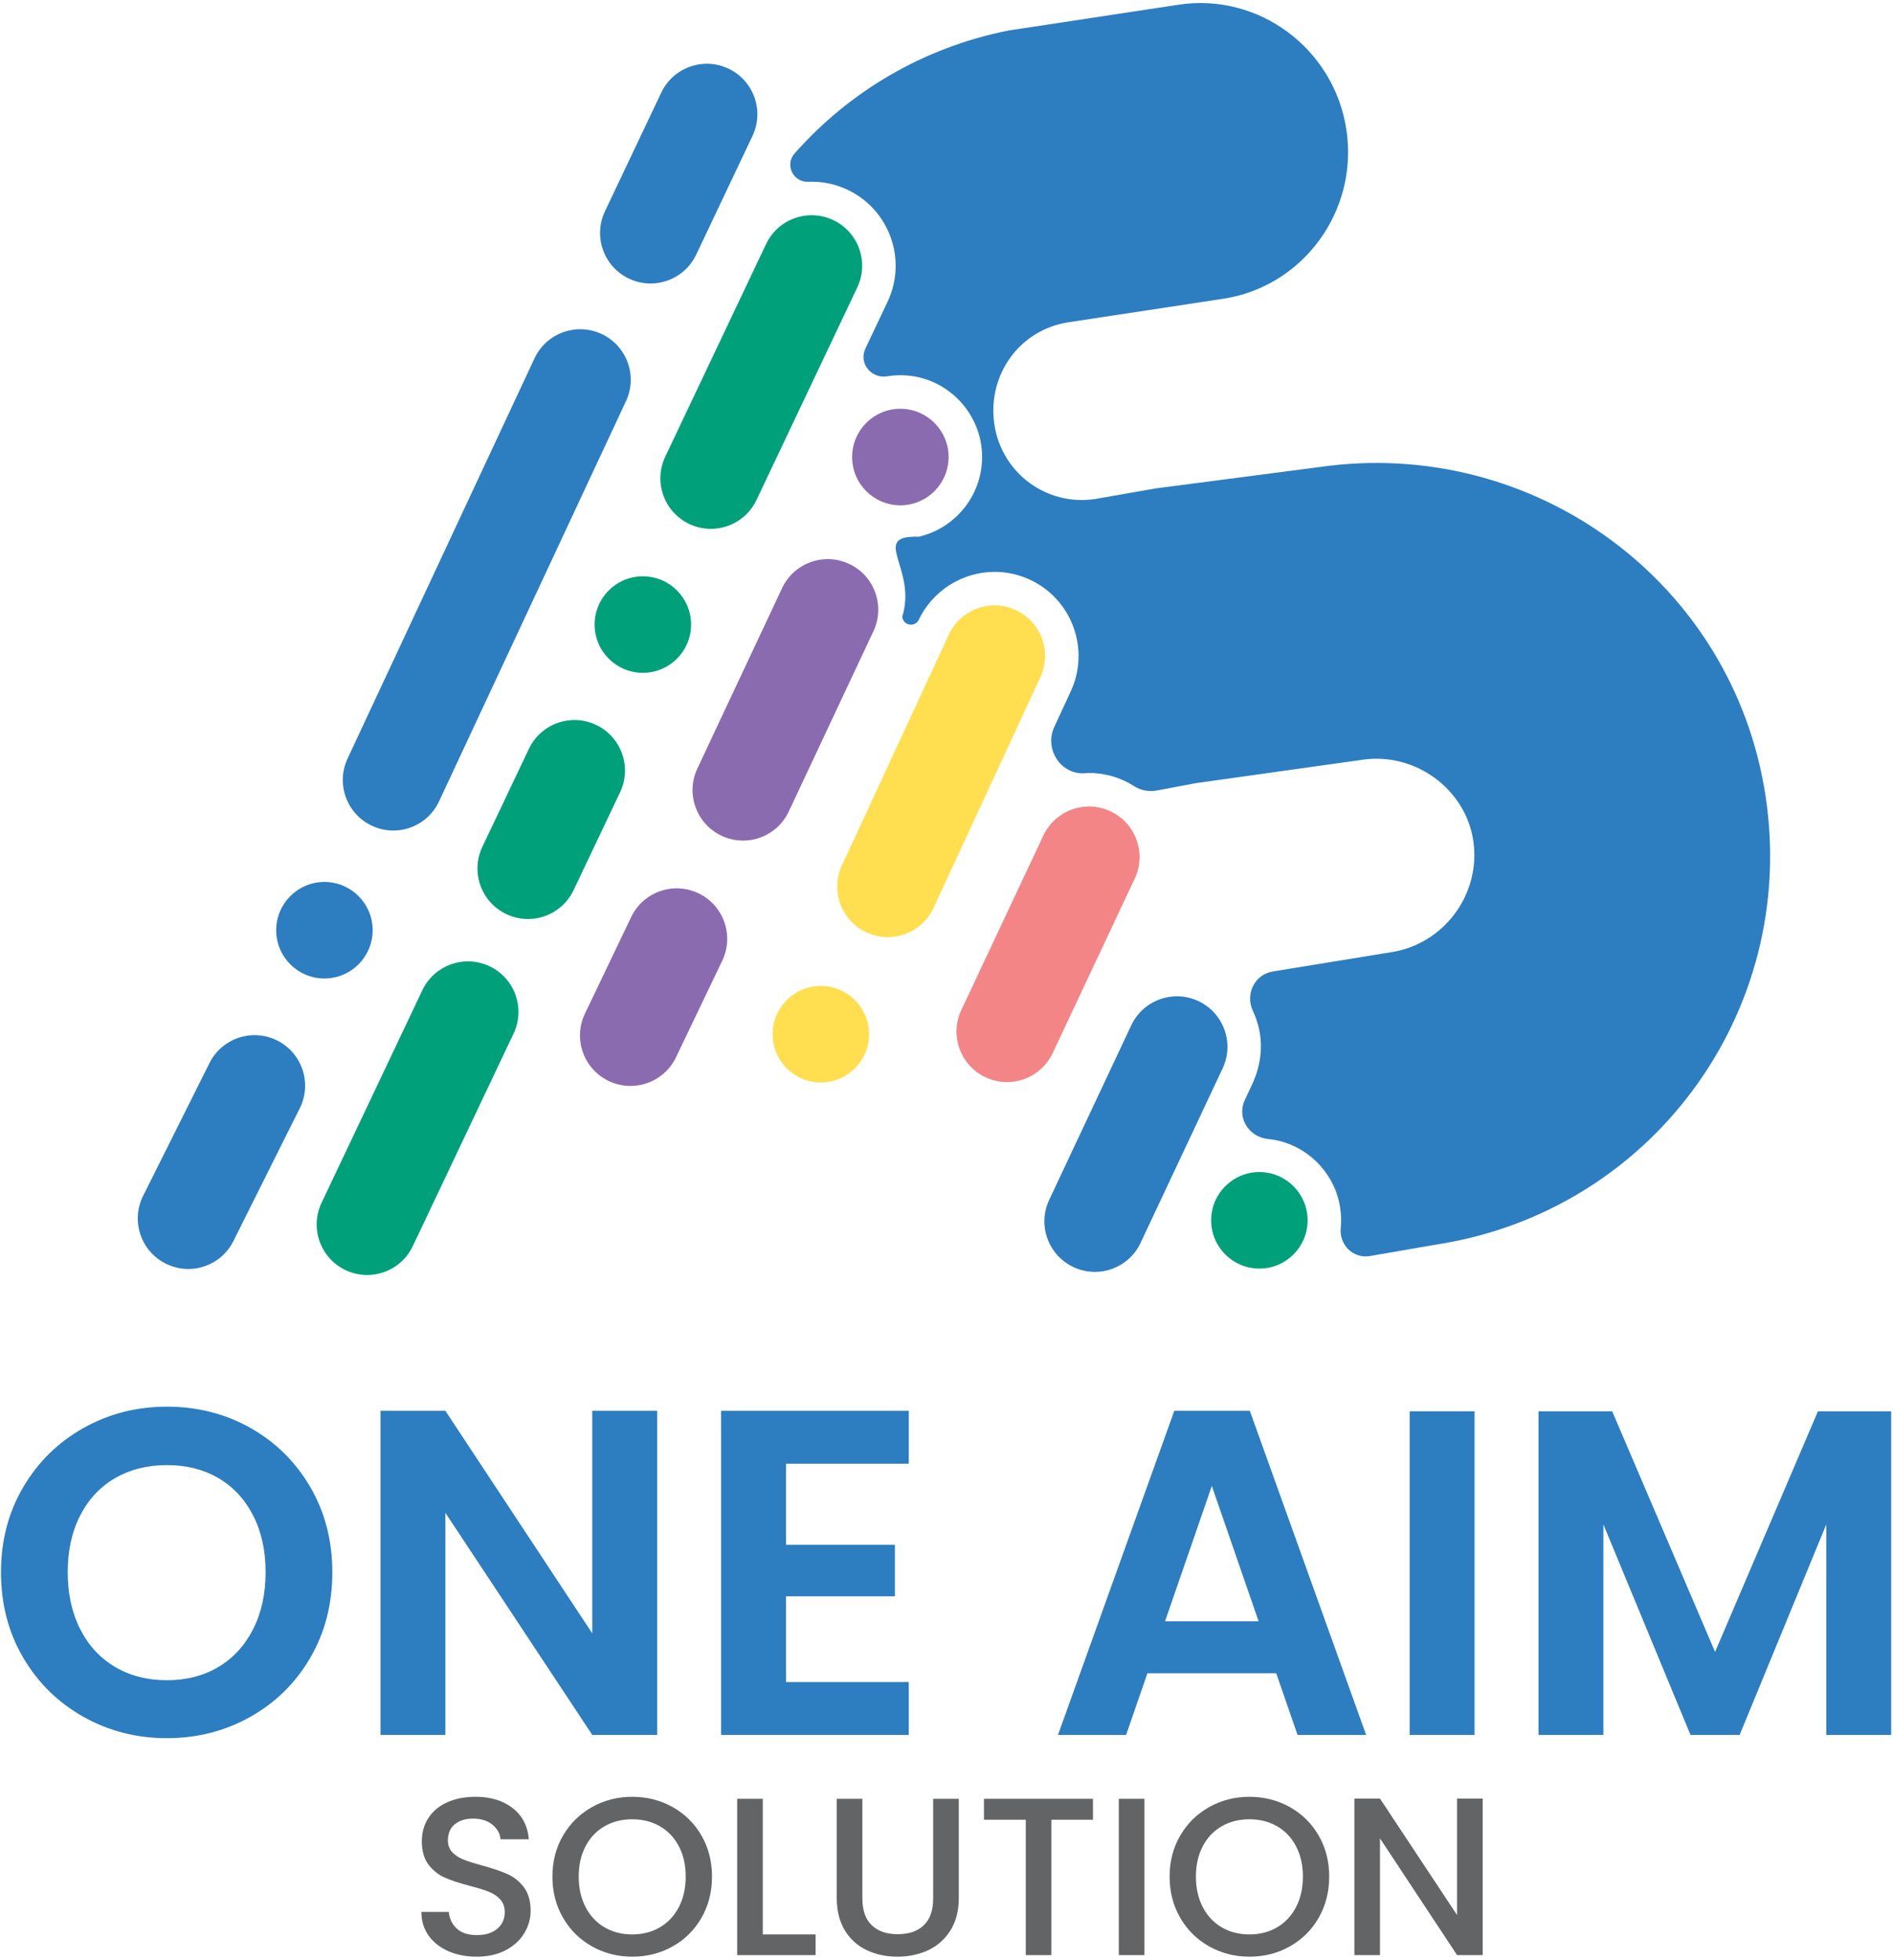
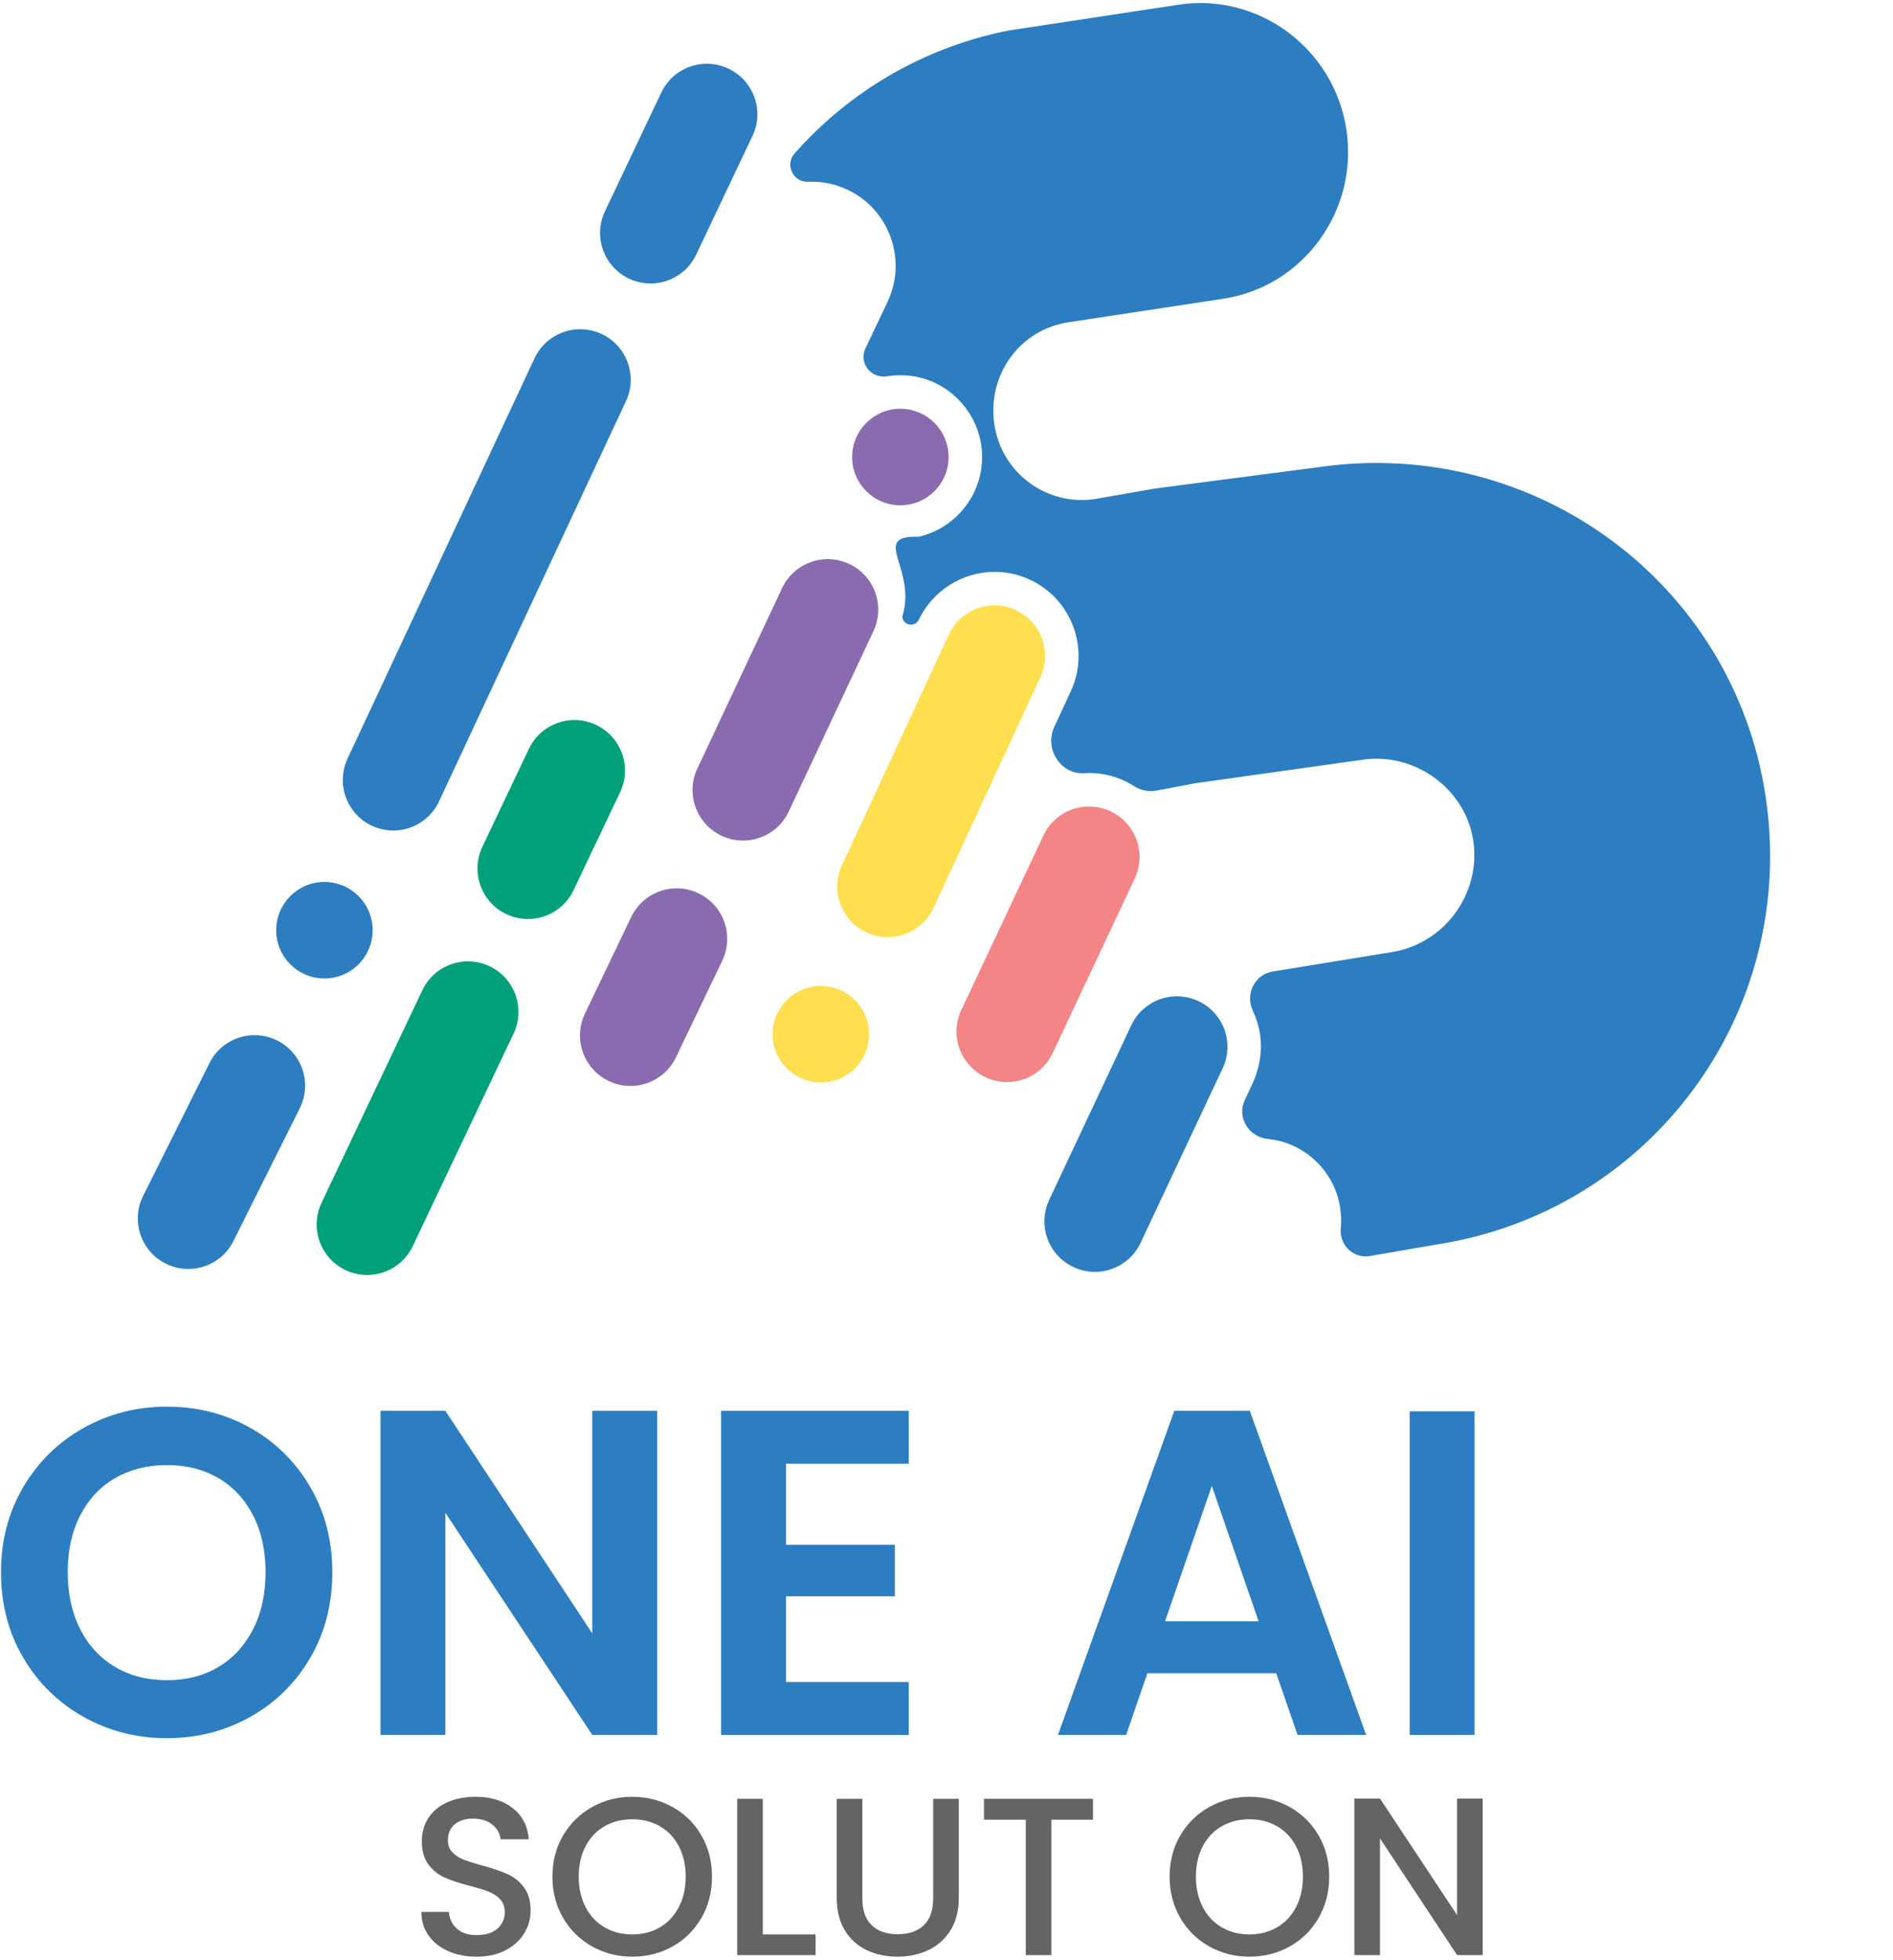
<svg xmlns="http://www.w3.org/2000/svg" width="317" height="328" viewBox="0 0 317 328" fill="none">
  <path d="M179.751 212.06C175.525 210.072 173.711 205.035 175.699 200.809L189.438 171.604C191.426 167.378 196.464 165.564 200.69 167.552C204.916 169.54 206.73 174.578 204.742 178.804L191.003 208.008C189.014 212.234 183.977 214.048 179.751 212.06Z" fill="#2D7DC1" />
  <path d="M165.033 180.294C160.807 178.306 158.993 173.269 160.981 169.043L174.72 139.838C176.708 135.612 181.746 133.798 185.972 135.786C190.198 137.774 192.012 142.812 190.024 147.038L176.285 176.242C174.297 180.468 169.259 182.282 165.033 180.294Z" fill="#F48587" />
  <path d="M145.064 156.034C140.838 154.046 139.024 149.009 141.012 144.783L158.899 106.18C160.887 101.953 165.925 100.139 170.151 102.127C174.377 104.116 176.191 109.153 174.203 113.379L156.316 151.982C154.327 156.208 149.29 158.022 145.064 156.034Z" fill="#FFDF4F" />
  <path d="M120.83 139.877C116.604 137.889 114.79 132.851 116.778 128.625L130.963 98.437C132.951 94.211 137.988 92.397 142.215 94.385C146.44 96.373 148.255 101.411 146.267 105.636L132.082 135.825C130.093 140.051 125.056 141.865 120.83 139.877Z" fill="#8B6BAF" />
  <path d="M84.814 153.004C80.588 151.016 78.774 145.979 80.762 141.753L88.552 125.364C90.54 121.138 95.577 119.324 99.803 121.313C104.029 123.3 105.843 128.338 103.855 132.564L96.066 148.952C94.077 153.178 89.04 154.992 84.814 153.004Z" fill="#00A17A" />
  <path d="M105.346 46.641C101.12 44.653 99.306 39.615 101.294 35.389L110.719 15.53C112.707 11.304 117.744 9.49 121.97 11.478C126.196 13.466 128.01 18.504 126.022 22.73L116.598 42.589C114.609 46.815 109.572 48.629 105.346 46.641Z" fill="#2D7DC1" />
  <path d="M101.98 180.942C97.754 178.954 95.94 173.916 97.928 169.691L105.67 153.534C107.658 149.308 112.695 147.494 116.921 149.482C121.147 151.47 122.961 156.507 120.973 160.734L113.232 176.89C111.244 181.116 106.206 182.93 101.98 180.942Z" fill="#8B6BAF" />
  <path d="M62.262 138.194C58.036 136.206 56.222 131.168 58.21 126.943L89.513 59.96C91.501 55.734 96.539 53.92 100.765 55.908C104.991 57.896 106.805 62.934 104.817 67.159L73.513 134.142C71.525 138.368 66.488 140.182 62.262 138.194Z" fill="#2D7DC1" />
  <path d="M27.93 211.572C23.703 209.584 21.89 204.547 23.878 200.321L34.986 178.105C36.974 173.879 42.011 172.065 46.236 174.053C50.462 176.041 52.276 181.079 50.288 185.305L39.181 207.52C37.193 211.746 32.156 213.56 27.93 211.572Z" fill="#2D7DC1" />
-   <path d="M115.444 87.705C111.218 85.717 109.404 80.679 111.392 76.454L128.27 40.879C130.258 36.654 135.295 34.839 139.521 36.828C143.747 38.816 145.561 43.853 143.573 48.079L126.696 83.653C124.707 87.879 119.67 89.693 115.444 87.705Z" fill="#00A17A" />
  <path d="M57.886 212.582C53.66 210.594 51.846 205.557 53.834 201.331L70.712 165.757C72.7 161.531 77.737 159.717 81.963 161.705C86.189 163.693 88.004 168.73 86.016 172.957L69.138 208.53C67.15 212.756 62.112 214.57 57.886 212.582Z" fill="#00A17A" />
  <path d="M62.406 155.684C62.406 160.146 58.789 163.763 54.328 163.763C49.866 163.763 46.25 160.146 46.25 155.684C46.25 151.223 49.866 147.606 54.328 147.606C58.789 147.606 62.406 151.223 62.406 155.684Z" fill="#2D7DC1" />
-   <path d="M115.729 104.528C115.729 108.989 112.112 112.607 107.651 112.607C103.189 112.607 99.573 108.989 99.573 104.528C99.573 100.067 103.189 96.45 107.651 96.45C112.112 96.45 115.729 100.067 115.729 104.528Z" fill="#00A17A" />
  <path d="M158.851 76.49C158.851 80.951 155.234 84.569 150.773 84.569C146.311 84.569 142.695 80.951 142.695 76.49C142.695 72.029 146.311 68.412 150.773 68.412C155.234 68.412 158.851 72.029 158.851 76.49Z" fill="#8B6BAF" />
  <path d="M145.533 173.09C145.533 177.551 141.916 181.169 137.455 181.169C132.993 181.169 129.377 177.551 129.377 173.09C129.377 168.629 132.993 165.012 137.455 165.012C141.916 165.012 145.533 168.629 145.533 173.09Z" fill="#FFDF4F" />
-   <path d="M218.972 204.238C218.972 208.699 215.355 212.316 210.894 212.316C206.432 212.316 202.815 208.699 202.815 204.238C202.815 199.777 206.432 196.159 210.894 196.159C215.355 196.159 218.972 199.777 218.972 204.238Z" fill="#00A17A" />
  <path d="M295.679 133.356C290.297 97.483 256.912 73.04 221.001 78.162L193.428 81.758L183.384 83.519C175.267 84.736 167.738 79.172 166.521 71.055C165.265 62.675 170.828 55.148 178.946 53.932L204.811 50.005C218.166 48.002 227.513 35.355 225.471 21.738C223.429 8.122 210.782 -1.225 197.428 0.778L170.515 4.861C169.991 4.939 169.467 5.018 168.944 5.097C154.533 7.943 142.132 15.405 133.045 25.707C131.392 27.58 132.833 30.531 135.328 30.423C135.527 30.416 135.727 30.41 135.927 30.41C138.007 30.41 140.019 30.861 141.91 31.751C148.929 35.052 151.952 43.449 148.65 50.468L144.927 58.315C143.759 60.778 145.881 63.414 148.571 62.978C149.946 62.755 151.389 62.736 152.868 62.957C158.98 63.869 163.808 68.996 164.397 75.148C165.074 82.218 160.335 88.334 153.85 89.829C145.555 89.594 153.632 95.121 151.089 103.231C151.238 104.641 153.092 105.043 153.81 103.819C156.133 98.881 161.131 95.71 166.558 95.71C168.637 95.71 170.65 96.161 172.54 97.05C179.558 100.353 182.582 108.749 179.28 115.766L176.549 121.661C174.824 125.382 177.684 129.781 181.768 129.4C181.981 129.38 182.184 129.37 182.378 129.37C184.457 129.37 186.469 129.82 188.359 130.709C188.917 130.972 189.447 131.269 189.95 131.596C191.021 132.291 192.333 132.513 193.596 132.323L200.289 131.066L227.821 127.203L228.083 127.163C236.986 125.829 245.418 132.061 246.715 140.7C248.048 149.604 241.817 158.036 232.914 159.371L213.206 162.58C210.105 163.045 208.481 166.369 209.815 169.207C210.27 170.173 210.62 171.205 210.855 172.29C211.528 175.396 211.018 178.643 209.665 181.519L208.46 184.081C207.081 187.011 209.096 190.294 212.318 190.621C212.661 190.656 213.006 190.704 213.353 190.764C218.731 191.706 223.109 195.927 224.261 201.264C224.577 202.73 224.652 204.164 224.52 205.538C224.252 208.317 226.56 210.644 229.321 210.23L240.259 208.336C276.394 202.917 301.098 169.492 295.679 133.356Z" fill="#2D7DC1" />
  <path d="M36.561 278.996C39.044 277.521 40.984 275.414 42.381 272.671C43.778 269.93 44.476 266.748 44.476 263.127C44.476 259.506 43.778 256.337 42.381 253.621C40.984 250.905 39.044 248.823 36.561 247.374C34.078 245.927 31.207 245.202 27.947 245.202C24.688 245.202 21.804 245.927 19.295 247.374C16.785 248.823 14.833 250.905 13.436 253.621C12.04 256.337 11.341 259.506 11.341 263.127C11.341 266.748 12.04 269.93 13.436 272.671C14.833 275.414 16.785 277.521 19.295 278.996C21.804 280.47 24.688 281.207 27.947 281.207C31.207 281.207 34.078 280.47 36.561 278.996ZM13.979 287.338C9.737 284.959 6.375 281.661 3.892 277.444C1.408 273.228 0.167 268.455 0.167 263.127C0.167 257.85 1.408 253.104 3.892 248.887C6.375 244.671 9.737 241.373 13.979 238.994C18.221 236.615 22.877 235.424 27.947 235.424C33.069 235.424 37.737 236.615 41.954 238.994C46.17 241.373 49.507 244.671 51.964 248.887C54.421 253.104 55.65 257.85 55.65 263.127C55.65 268.455 54.421 273.228 51.964 277.444C49.507 281.661 46.157 284.959 41.915 287.338C37.673 289.718 33.017 290.907 27.947 290.907C22.877 290.907 18.221 289.718 13.979 287.338Z" fill="#2D7DC1" />
  <path d="M110.047 290.364H99.183L74.584 253.194V290.364H63.72V236.122H74.584L99.183 273.37V236.122H110.047V290.364Z" fill="#2D7DC1" />
  <path d="M131.618 244.968V258.548H149.854V267.161H131.618V281.517H152.182V290.364H120.754V236.122H152.182V244.968H131.618Z" fill="#2D7DC1" />
  <path d="M210.769 271.352L202.931 248.693L195.094 271.352H210.769ZM213.718 280.043H192.145L188.576 290.364H177.168L196.646 236.122H209.295L228.772 290.364H217.287L213.718 280.043Z" fill="#2D7DC1" />
  <path d="M246.929 290.364H236.065V236.199H246.929V290.364Z" fill="#2D7DC1" />
-   <path d="M316.691 236.199V290.364H305.827V255.134L291.316 290.364H283.09L268.502 255.134V290.364H257.638V236.199H269.976L287.203 276.473L304.43 236.199H316.691Z" fill="#2D7DC1" />
  <path d="M75.081 326.555C73.675 325.94 72.571 325.068 71.769 323.939C70.966 322.81 70.564 321.493 70.564 319.987H75.156C75.256 321.116 75.702 322.045 76.492 322.772C77.283 323.5 78.393 323.864 79.823 323.864C81.304 323.864 82.458 323.506 83.286 322.791C84.114 322.076 84.528 321.154 84.528 320.025C84.528 319.147 84.271 318.431 83.757 317.879C83.242 317.327 82.602 316.901 81.837 316.599C81.071 316.299 80.012 315.972 78.657 315.621C76.95 315.169 75.564 314.712 74.498 314.247C73.431 313.783 72.522 313.061 71.769 312.083C71.016 311.104 70.64 309.8 70.64 308.168C70.64 306.663 71.016 305.346 71.769 304.217C72.522 303.087 73.575 302.222 74.93 301.619C76.285 301.017 77.853 300.716 79.635 300.716C82.169 300.716 84.246 301.35 85.864 302.617C87.483 303.884 88.38 305.622 88.556 307.83H83.813C83.738 306.876 83.286 306.061 82.458 305.383C81.63 304.706 80.539 304.367 79.184 304.367C77.954 304.367 76.95 304.681 76.173 305.308C75.394 305.935 75.006 306.839 75.006 308.018C75.006 308.821 75.25 309.48 75.74 309.994C76.229 310.509 76.85 310.916 77.603 311.217C78.356 311.518 79.384 311.845 80.689 312.196C82.421 312.673 83.832 313.15 84.924 313.626C86.015 314.103 86.943 314.837 87.709 315.828C88.474 316.82 88.857 318.143 88.857 319.799C88.857 321.129 88.499 322.384 87.784 323.563C87.069 324.743 86.027 325.689 84.66 326.405C83.292 327.119 81.68 327.477 79.823 327.477C78.067 327.477 76.486 327.17 75.081 326.555Z" fill="#636466" />
  <path d="M110.499 322.565C111.854 321.774 112.914 320.646 113.679 319.178C114.445 317.71 114.827 316.01 114.827 314.078C114.827 312.146 114.445 310.452 113.679 308.996C112.914 307.541 111.854 306.424 110.499 305.647C109.144 304.869 107.601 304.48 105.869 304.48C104.138 304.48 102.595 304.869 101.24 305.647C99.885 306.424 98.824 307.541 98.059 308.996C97.294 310.452 96.911 312.146 96.911 314.078C96.911 316.01 97.294 317.71 98.059 319.178C98.824 320.646 99.885 321.774 101.24 322.565C102.595 323.356 104.138 323.751 105.869 323.751C107.601 323.751 109.144 323.356 110.499 322.565ZM99.151 325.764C97.105 324.623 95.487 323.03 94.295 320.984C93.103 318.94 92.508 316.637 92.508 314.078C92.508 311.518 93.103 309.222 94.295 307.19C95.487 305.157 97.105 303.57 99.151 302.428C101.196 301.287 103.435 300.716 105.869 300.716C108.328 300.716 110.58 301.287 112.625 302.428C114.67 303.57 116.282 305.157 117.462 307.19C118.641 309.222 119.231 311.518 119.231 314.078C119.231 316.637 118.641 318.94 117.462 320.984C116.282 323.03 114.67 324.623 112.625 325.764C110.58 326.906 108.328 327.477 105.869 327.477C103.435 327.477 101.196 326.906 99.151 325.764Z" fill="#636466" />
  <path d="M127.737 323.751H136.582V327.214H123.446V301.055H127.737V323.751Z" fill="#636466" />
  <path d="M144.411 301.055V317.729C144.411 319.711 144.931 321.204 145.973 322.208C147.014 323.212 148.463 323.713 150.32 323.713C152.202 323.713 153.664 323.212 154.705 322.208C155.746 321.204 156.267 319.711 156.267 317.729V301.055H160.558V317.654C160.558 319.786 160.093 321.593 159.165 323.074C158.237 324.555 156.994 325.658 155.439 326.386C153.883 327.114 152.164 327.477 150.283 327.477C148.401 327.477 146.688 327.114 145.145 326.386C143.602 325.658 142.379 324.555 141.475 323.074C140.572 321.593 140.12 319.786 140.12 317.654V301.055H144.411Z" fill="#636466" />
  <path d="M183.027 301.055V304.555H176.064V327.214H171.773V304.555H164.772V301.055H183.027Z" fill="#636466" />
-   <path d="M191.646 327.213H187.355V301.054H191.646V327.213Z" fill="#636466" />
  <path d="M213.853 322.565C215.208 321.774 216.268 320.646 217.033 319.178C217.799 317.71 218.181 316.01 218.181 314.078C218.181 312.146 217.799 310.452 217.033 308.996C216.268 307.541 215.208 306.424 213.853 305.647C212.498 304.869 210.955 304.48 209.223 304.48C207.492 304.48 205.949 304.869 204.594 305.647C203.239 306.424 202.178 307.541 201.413 308.996C200.648 310.452 200.265 312.146 200.265 314.078C200.265 316.01 200.648 317.71 201.413 319.178C202.178 320.646 203.239 321.774 204.594 322.565C205.949 323.356 207.492 323.751 209.223 323.751C210.955 323.751 212.498 323.356 213.853 322.565ZM202.505 325.764C200.459 324.623 198.841 323.03 197.649 320.984C196.457 318.94 195.862 316.637 195.862 314.078C195.862 311.518 196.457 309.222 197.649 307.19C198.841 305.157 200.459 303.57 202.505 302.428C204.55 301.287 206.789 300.716 209.223 300.716C211.682 300.716 213.934 301.287 215.979 302.428C218.024 303.57 219.636 305.157 220.816 307.19C221.995 309.222 222.585 311.518 222.585 314.078C222.585 316.637 221.995 318.94 220.816 320.984C219.636 323.03 218.024 324.623 215.979 325.764C213.934 326.906 211.682 327.477 209.223 327.477C206.789 327.477 204.55 326.906 202.505 325.764Z" fill="#636466" />
  <path d="M248.292 327.213H244.001L231.091 307.678V327.213H226.8V301.016H231.091L244.001 320.513V301.016H248.292V327.213Z" fill="#636466" />
</svg>